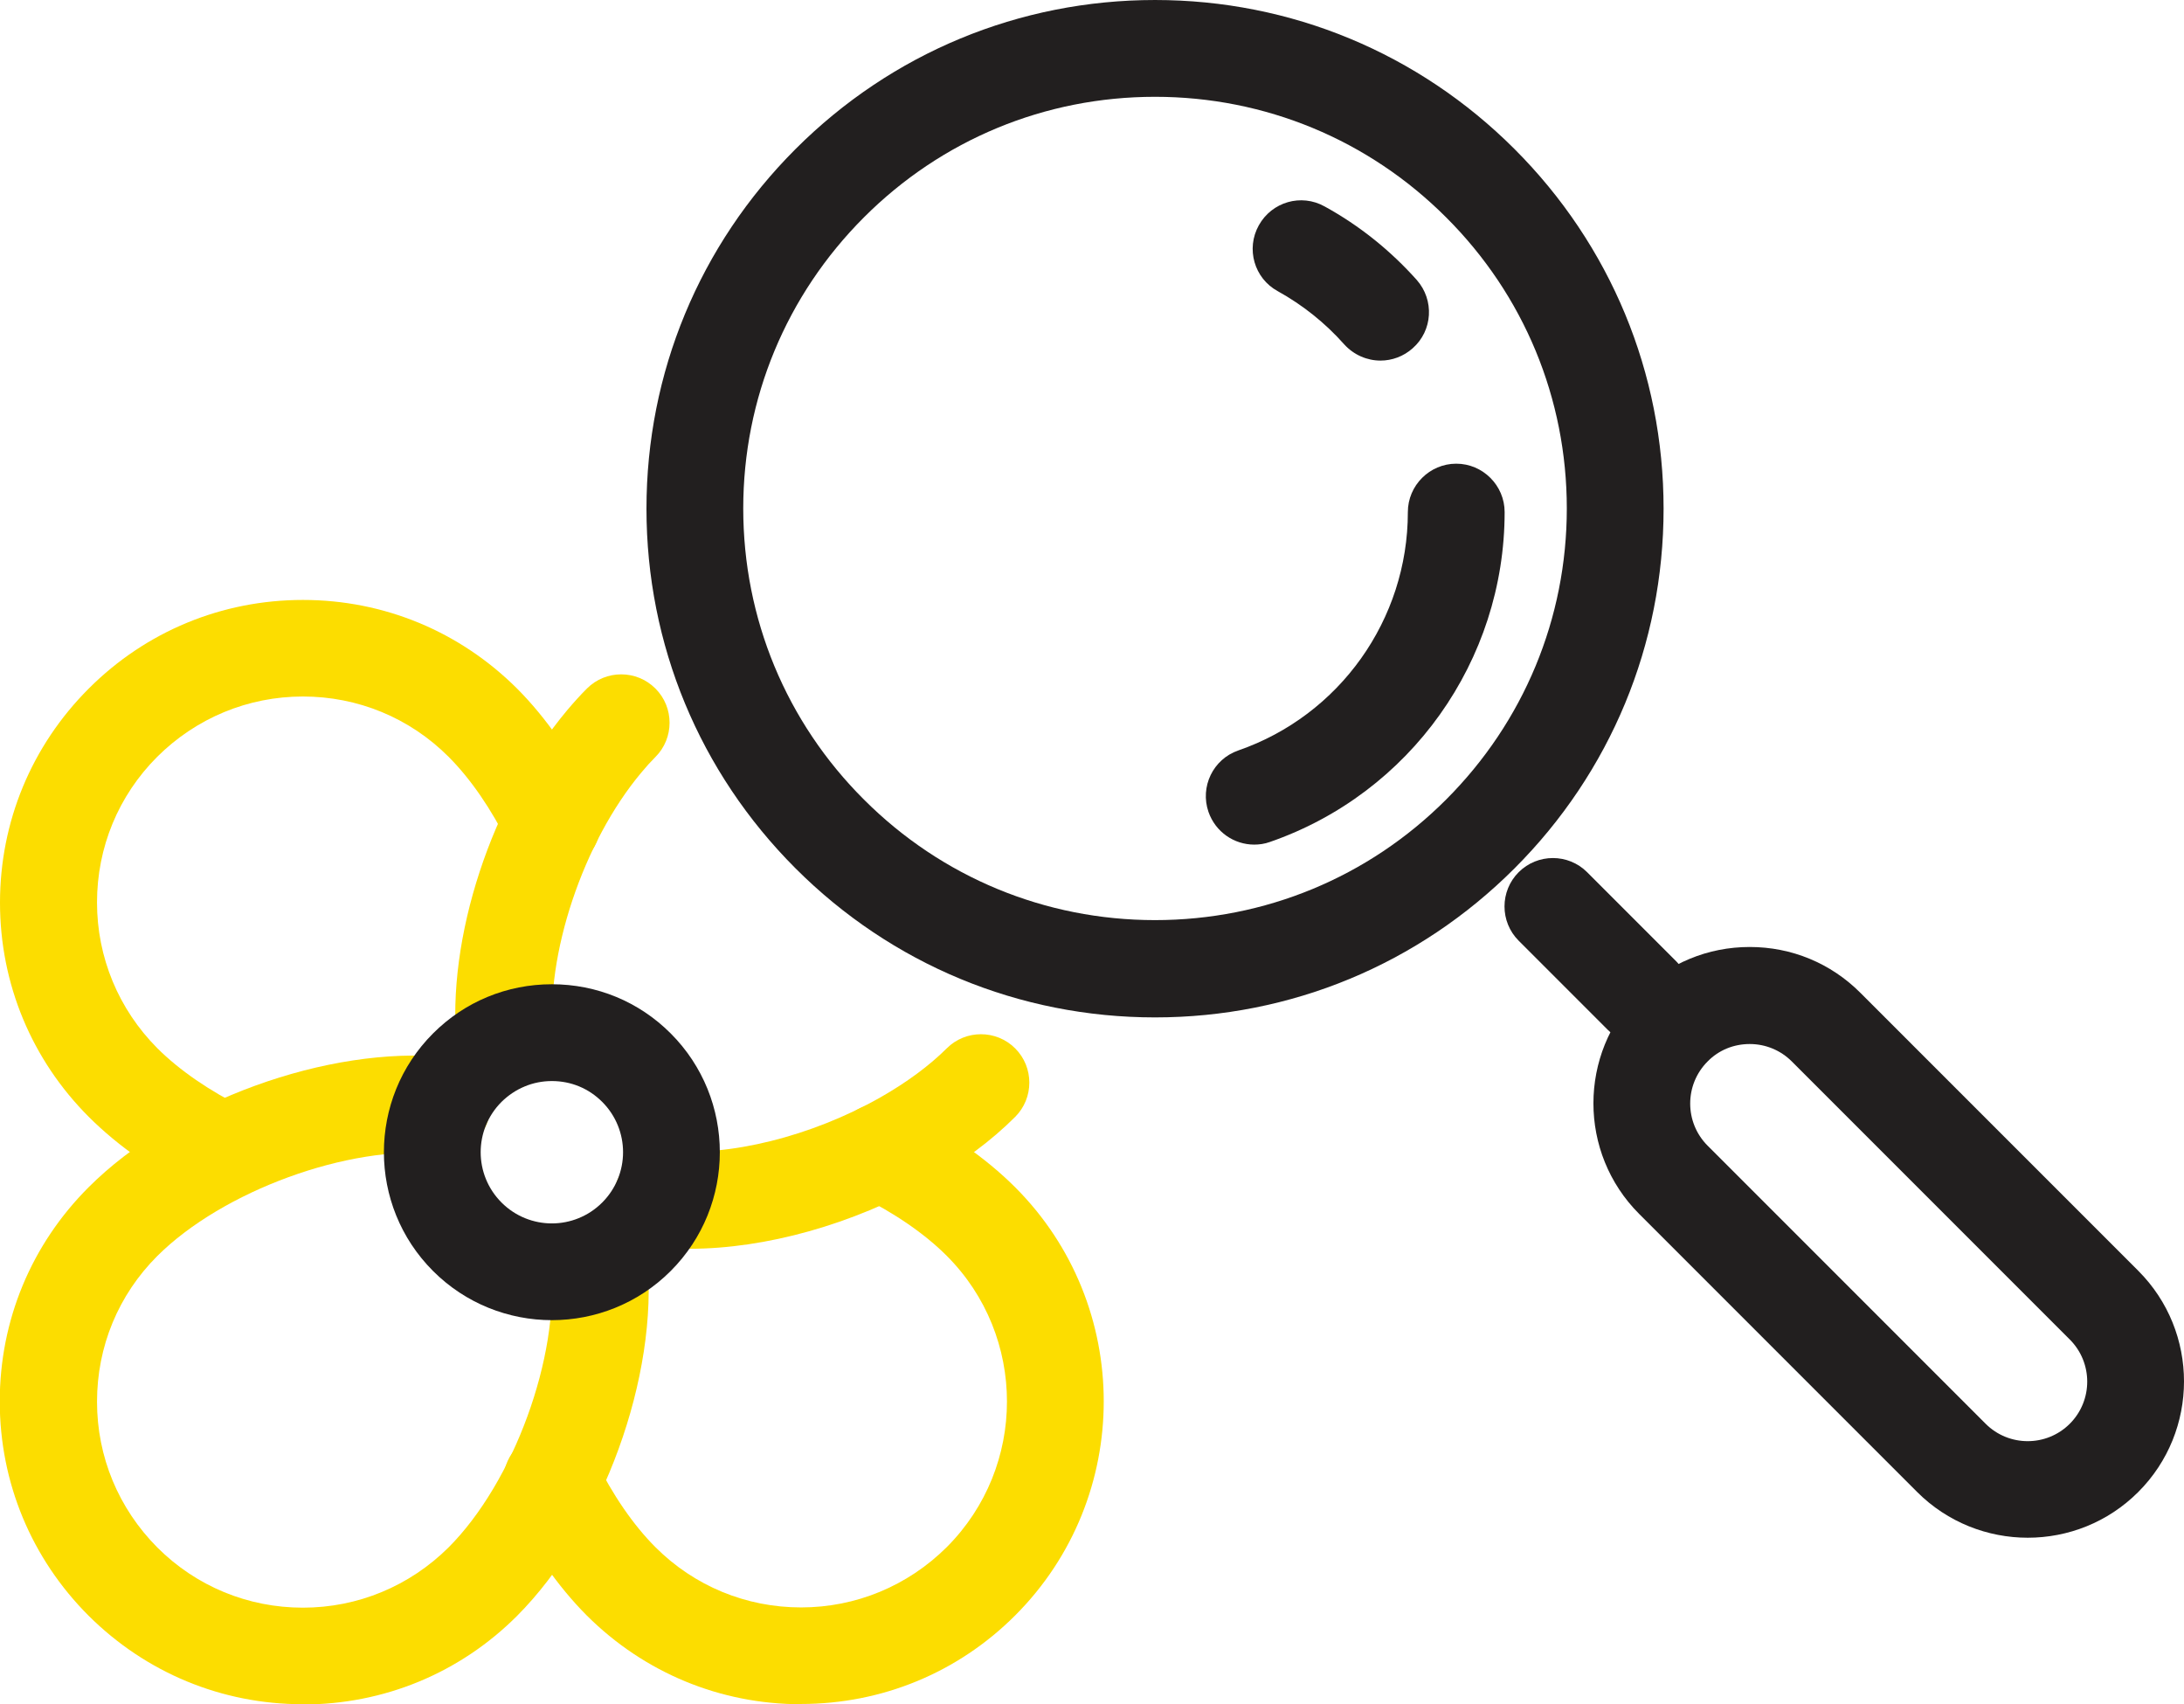
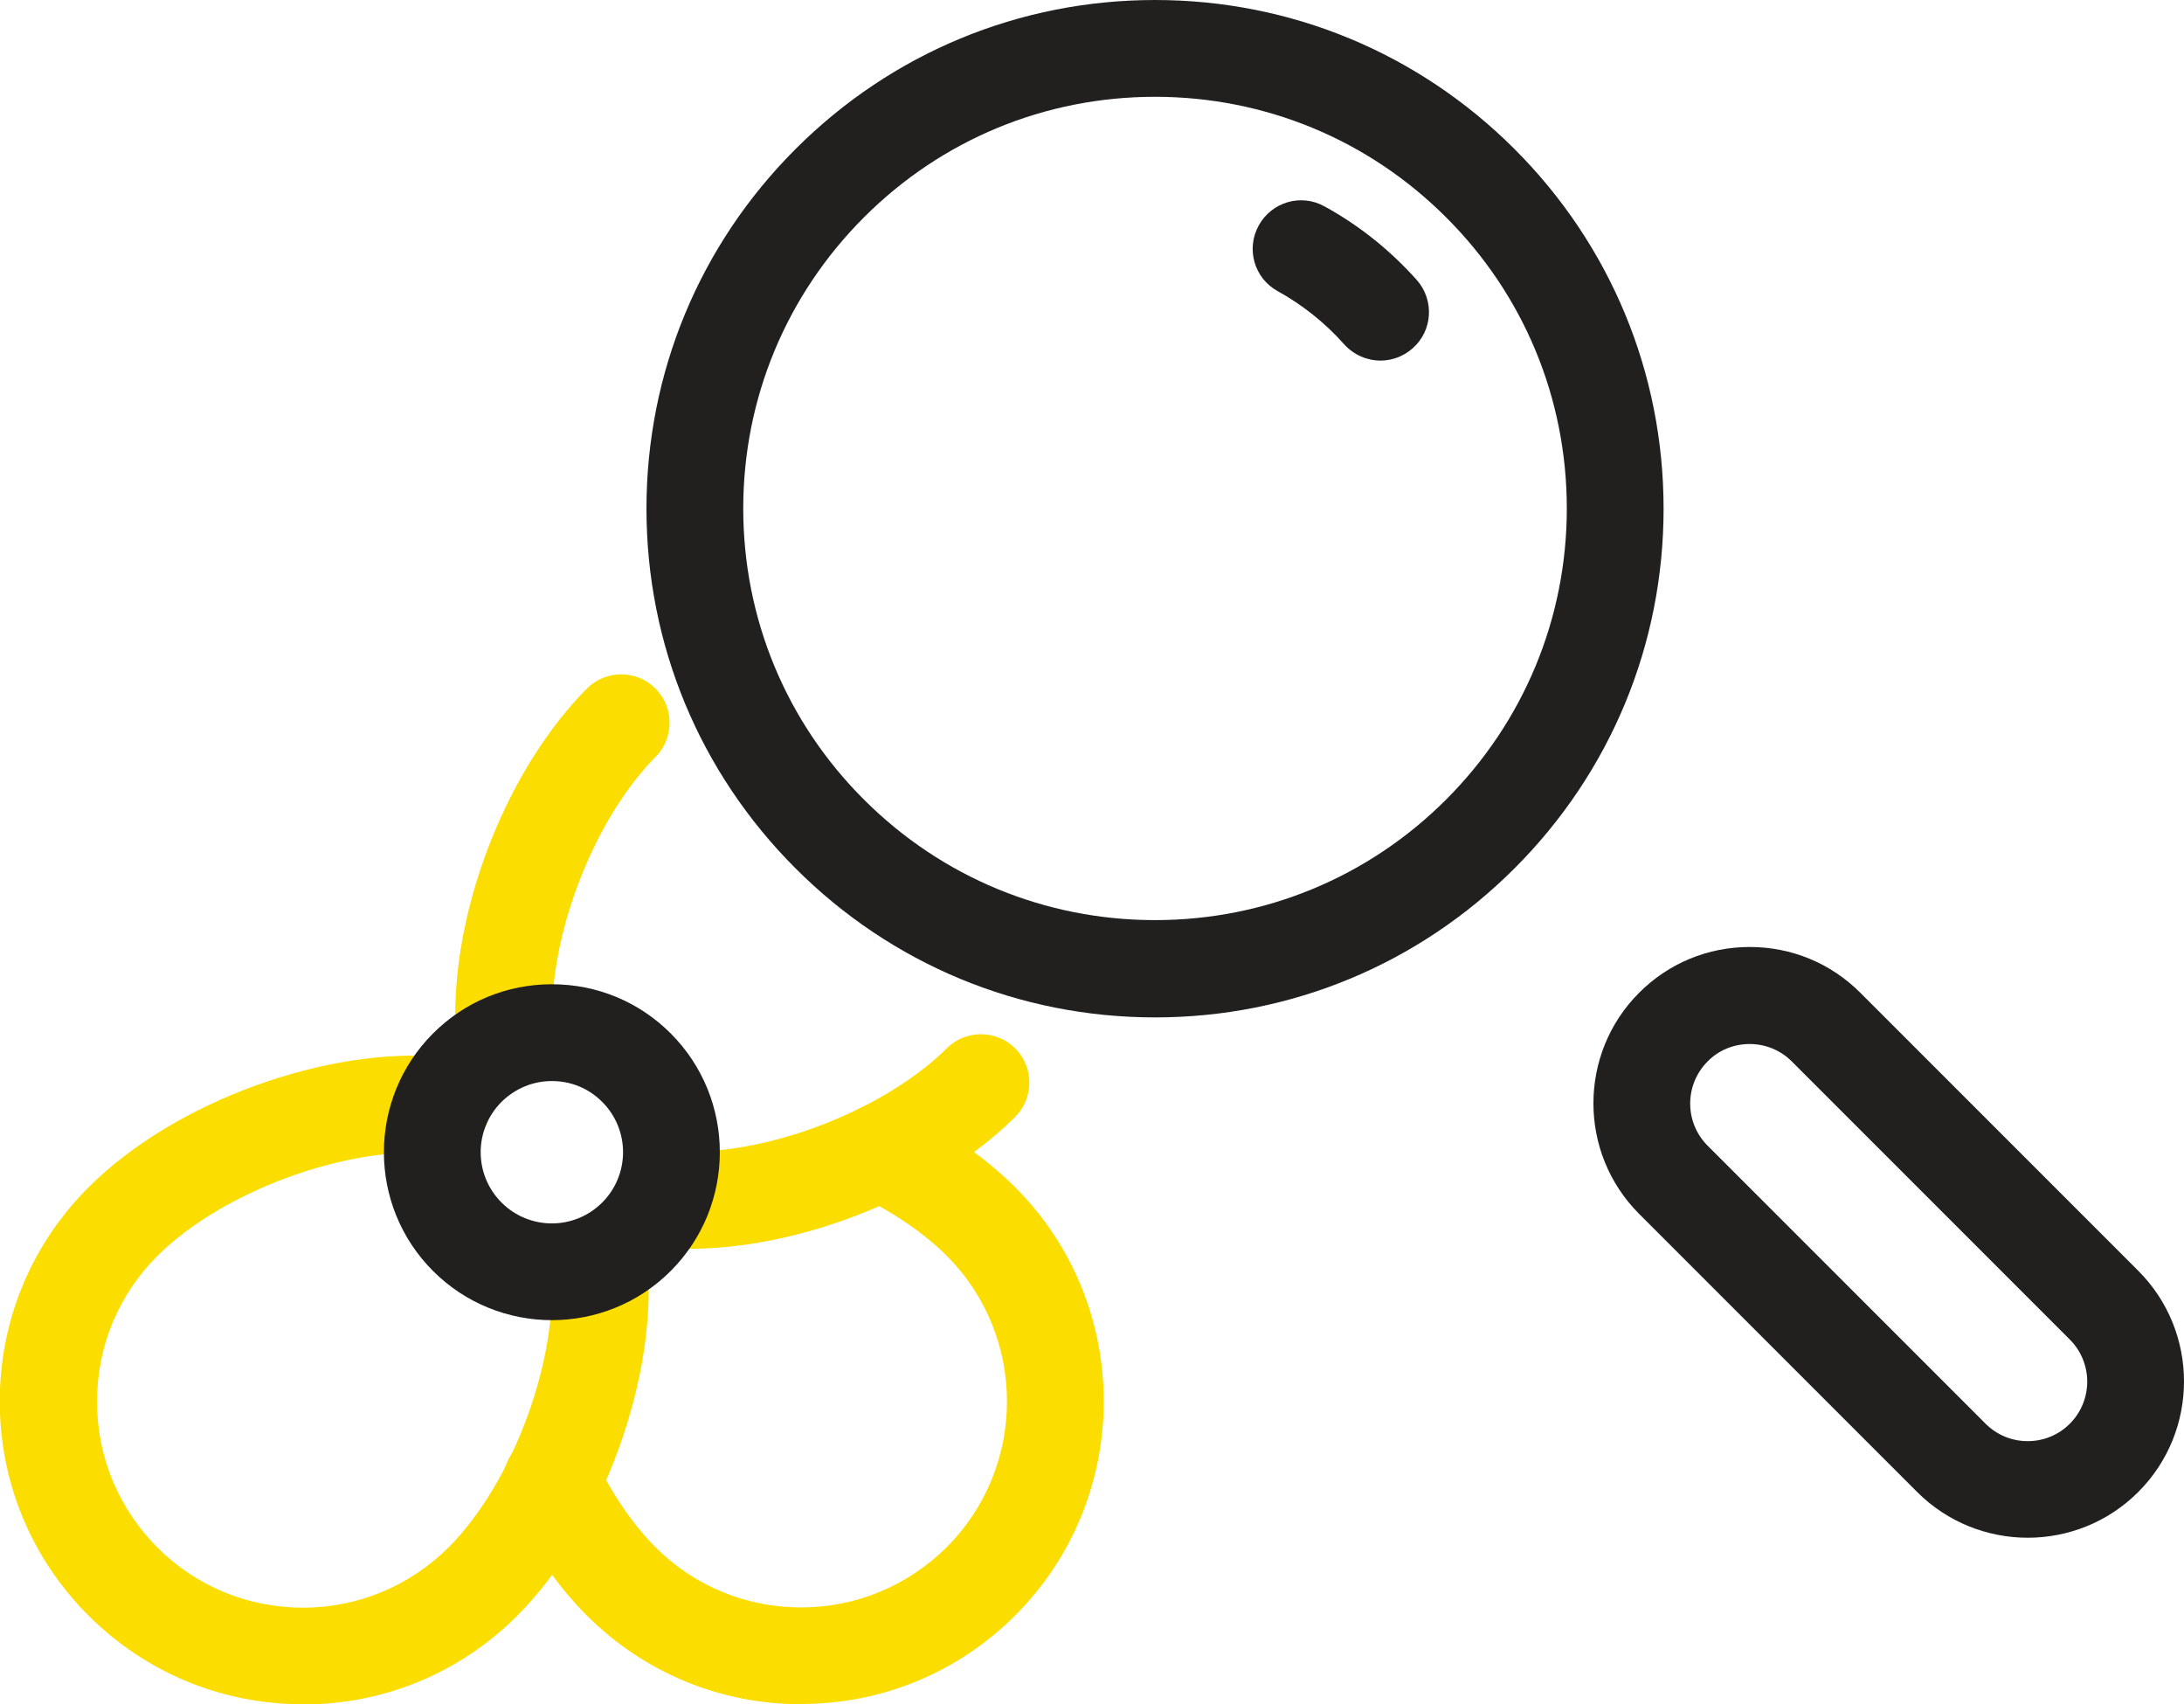
<svg xmlns="http://www.w3.org/2000/svg" id="Layer_1" data-name="Layer 1" viewBox="0 0 90.27 70.42">
  <defs>
    <style>
      .cls-1 {
        fill: #fcdd00;
      }

      .cls-2 {
        fill: #221f1f;
      }
    </style>
  </defs>
  <g>
    <path class="cls-2" d="M47.74,42.04c-5.61,0-10.89-2.19-14.86-6.16-3.97-3.97-6.16-9.25-6.16-14.86s2.19-10.89,6.16-14.86c3.97-3.97,9.25-6.16,14.86-6.16s10.89,2.19,14.86,6.16h0c3.97,3.97,6.16,9.25,6.16,14.86s-2.19,10.89-6.16,14.86c-3.97,3.97-9.25,6.16-14.86,6.16ZM47.74,4c-4.55,0-8.82,1.77-12.03,4.98-3.21,3.21-4.99,7.49-4.99,12.03s1.77,8.82,4.99,12.03c3.21,3.21,7.49,4.98,12.03,4.98s8.82-1.77,12.03-4.98c3.21-3.21,4.99-7.49,4.99-12.03s-1.77-8.82-4.99-12.03h0c-3.21-3.21-7.49-4.98-12.03-4.98Z" />
    <path class="cls-2" d="M57.06,14.9c-.55,0-1.1-.23-1.5-.67-.79-.89-1.72-1.63-2.75-2.2-.97-.53-1.32-1.75-.78-2.72.54-.97,1.75-1.32,2.72-.78,1.44.79,2.72,1.82,3.81,3.04.73.83.66,2.09-.17,2.82-.38.34-.86.51-1.33.51Z" />
-     <path class="cls-2" d="M51.84,34.9c-.83,0-1.6-.52-1.89-1.35-.36-1.04.19-2.18,1.23-2.54,4.19-1.45,7.01-5.41,7.01-9.85,0-1.1.9-2,2-2s2,.9,2,2c0,6.14-3.9,11.62-9.7,13.63-.22.08-.44.11-.66.11Z" />
-     <path class="cls-2" d="M67.87,43.15c-.51,0-1.02-.2-1.41-.59l-3.69-3.69c-.78-.78-.78-2.05,0-2.83.78-.78,2.05-.78,2.83,0l3.69,3.69c.78.78.78,2.05,0,2.83-.39.39-.9.59-1.41.59Z" />
    <path class="cls-2" d="M83.81,63.54c-1.65,0-3.31-.63-4.57-1.89l-11.49-11.49c-2.52-2.52-2.52-6.62,0-9.14,1.22-1.22,2.84-1.89,4.57-1.89s3.35.67,4.57,1.89l11.49,11.49c2.52,2.52,2.52,6.62,0,9.14h0c-1.26,1.26-2.91,1.89-4.57,1.89ZM86.96,60.24h0,0ZM72.32,43.14c-.66,0-1.28.25-1.74.72-.96.96-.96,2.52,0,3.48l11.49,11.49c.96.96,2.52.96,3.48,0,.96-.96.96-2.52,0-3.48l-11.49-11.49c-.46-.46-1.08-.72-1.74-.72Z" />
  </g>
  <g>
-     <path class="cls-1" d="M9.22,49.61c-.3,0-.6-.07-.88-.21-1.85-.91-3.46-2.04-4.67-3.25-2.36-2.36-3.67-5.5-3.67-8.85,0-3.34,1.3-6.48,3.67-8.85,2.36-2.36,5.5-3.66,8.85-3.66s6.48,1.3,8.85,3.66c1.21,1.21,2.33,2.83,3.25,4.67.49.99.08,2.19-.91,2.68-.99.49-2.19.08-2.68-.91-.72-1.46-1.58-2.71-2.49-3.62-1.61-1.61-3.75-2.49-6.02-2.49s-4.41.89-6.02,2.49c-1.61,1.61-2.49,3.75-2.49,6.02s.89,4.41,2.49,6.02c.91.91,2.16,1.77,3.62,2.49.99.49,1.4,1.69.91,2.68-.35.71-1.06,1.11-1.79,1.11Z" />
    <path class="cls-1" d="M33.11,70.42c-3.34,0-6.48-1.3-8.85-3.66-1.21-1.21-2.34-2.83-3.25-4.68-.49-.99-.08-2.19.91-2.68.99-.49,2.19-.08,2.68.91.72,1.46,1.58,2.71,2.49,3.62,1.61,1.61,3.75,2.49,6.02,2.49s4.41-.89,6.02-2.49c3.32-3.32,3.32-8.72,0-12.04-.91-.91-2.16-1.77-3.62-2.49-.99-.49-1.4-1.69-.91-2.68.49-.99,1.68-1.4,2.68-.91,1.85.91,3.46,2.03,4.68,3.25,4.88,4.88,4.88,12.81,0,17.69-2.36,2.36-5.5,3.66-8.85,3.66Z" />
    <path class="cls-1" d="M28.5,51.6c-.45,0-.9-.02-1.33-.06-1.1-.11-1.9-1.09-1.8-2.19.11-1.1,1.07-1.91,2.18-1.8,2.59.25,5.98-.59,8.83-2.2,1.09-.62,2.04-1.32,2.75-2.03.78-.78,2.05-.78,2.83,0,.78.78.78,2.05,0,2.83-.98.98-2.19,1.88-3.6,2.68-3.13,1.77-6.72,2.77-9.86,2.77Z" />
    <path class="cls-1" d="M20.87,45.06c-1.02,0-1.89-.77-1.99-1.81-.44-4.46,1.44-10.18,4.56-13.9.27-.32.54-.62.82-.9.78-.78,2.05-.78,2.83,0,.78.78.78,2.05,0,2.83-.2.2-.39.41-.58.64-2.41,2.87-3.98,7.57-3.65,10.94.11,1.1-.7,2.08-1.8,2.19-.07,0-.13,0-.2,0Z" />
    <path class="cls-1" d="M12.51,70.42c-3.34,0-6.48-1.3-8.85-3.66-2.36-2.36-3.67-5.5-3.67-8.85s1.3-6.48,3.67-8.85c3.55-3.55,9.9-5.86,14.8-5.38,1.1.11,1.9,1.09,1.8,2.19-.11,1.1-1.07,1.9-2.18,1.8-3.68-.36-8.88,1.54-11.58,4.23-1.61,1.61-2.49,3.74-2.49,6.02s.89,4.41,2.49,6.02c1.61,1.61,3.75,2.49,6.02,2.49s4.41-.89,6.02-2.49c2.69-2.69,4.59-7.89,4.23-11.58-.11-1.1.7-2.08,1.8-2.19,1.12-.11,2.08.7,2.18,1.8.48,4.89-1.84,11.25-5.38,14.8-2.36,2.36-5.5,3.66-8.85,3.66Z" />
    <path class="cls-2" d="M22.81,54.55c-1.78,0-3.56-.68-4.91-2.03-2.71-2.71-2.71-7.11,0-9.82,1.31-1.31,3.05-2.03,4.91-2.03s3.6.72,4.91,2.03h0c2.71,2.71,2.71,7.11,0,9.82-1.35,1.35-3.13,2.03-4.91,2.03ZM22.81,44.67c-.79,0-1.52.31-2.08.86-1.15,1.15-1.15,3.01,0,4.16,1.15,1.15,3.01,1.15,4.16,0,1.15-1.15,1.15-3.01,0-4.16-.56-.56-1.29-.86-2.08-.86Z" />
  </g>
</svg>